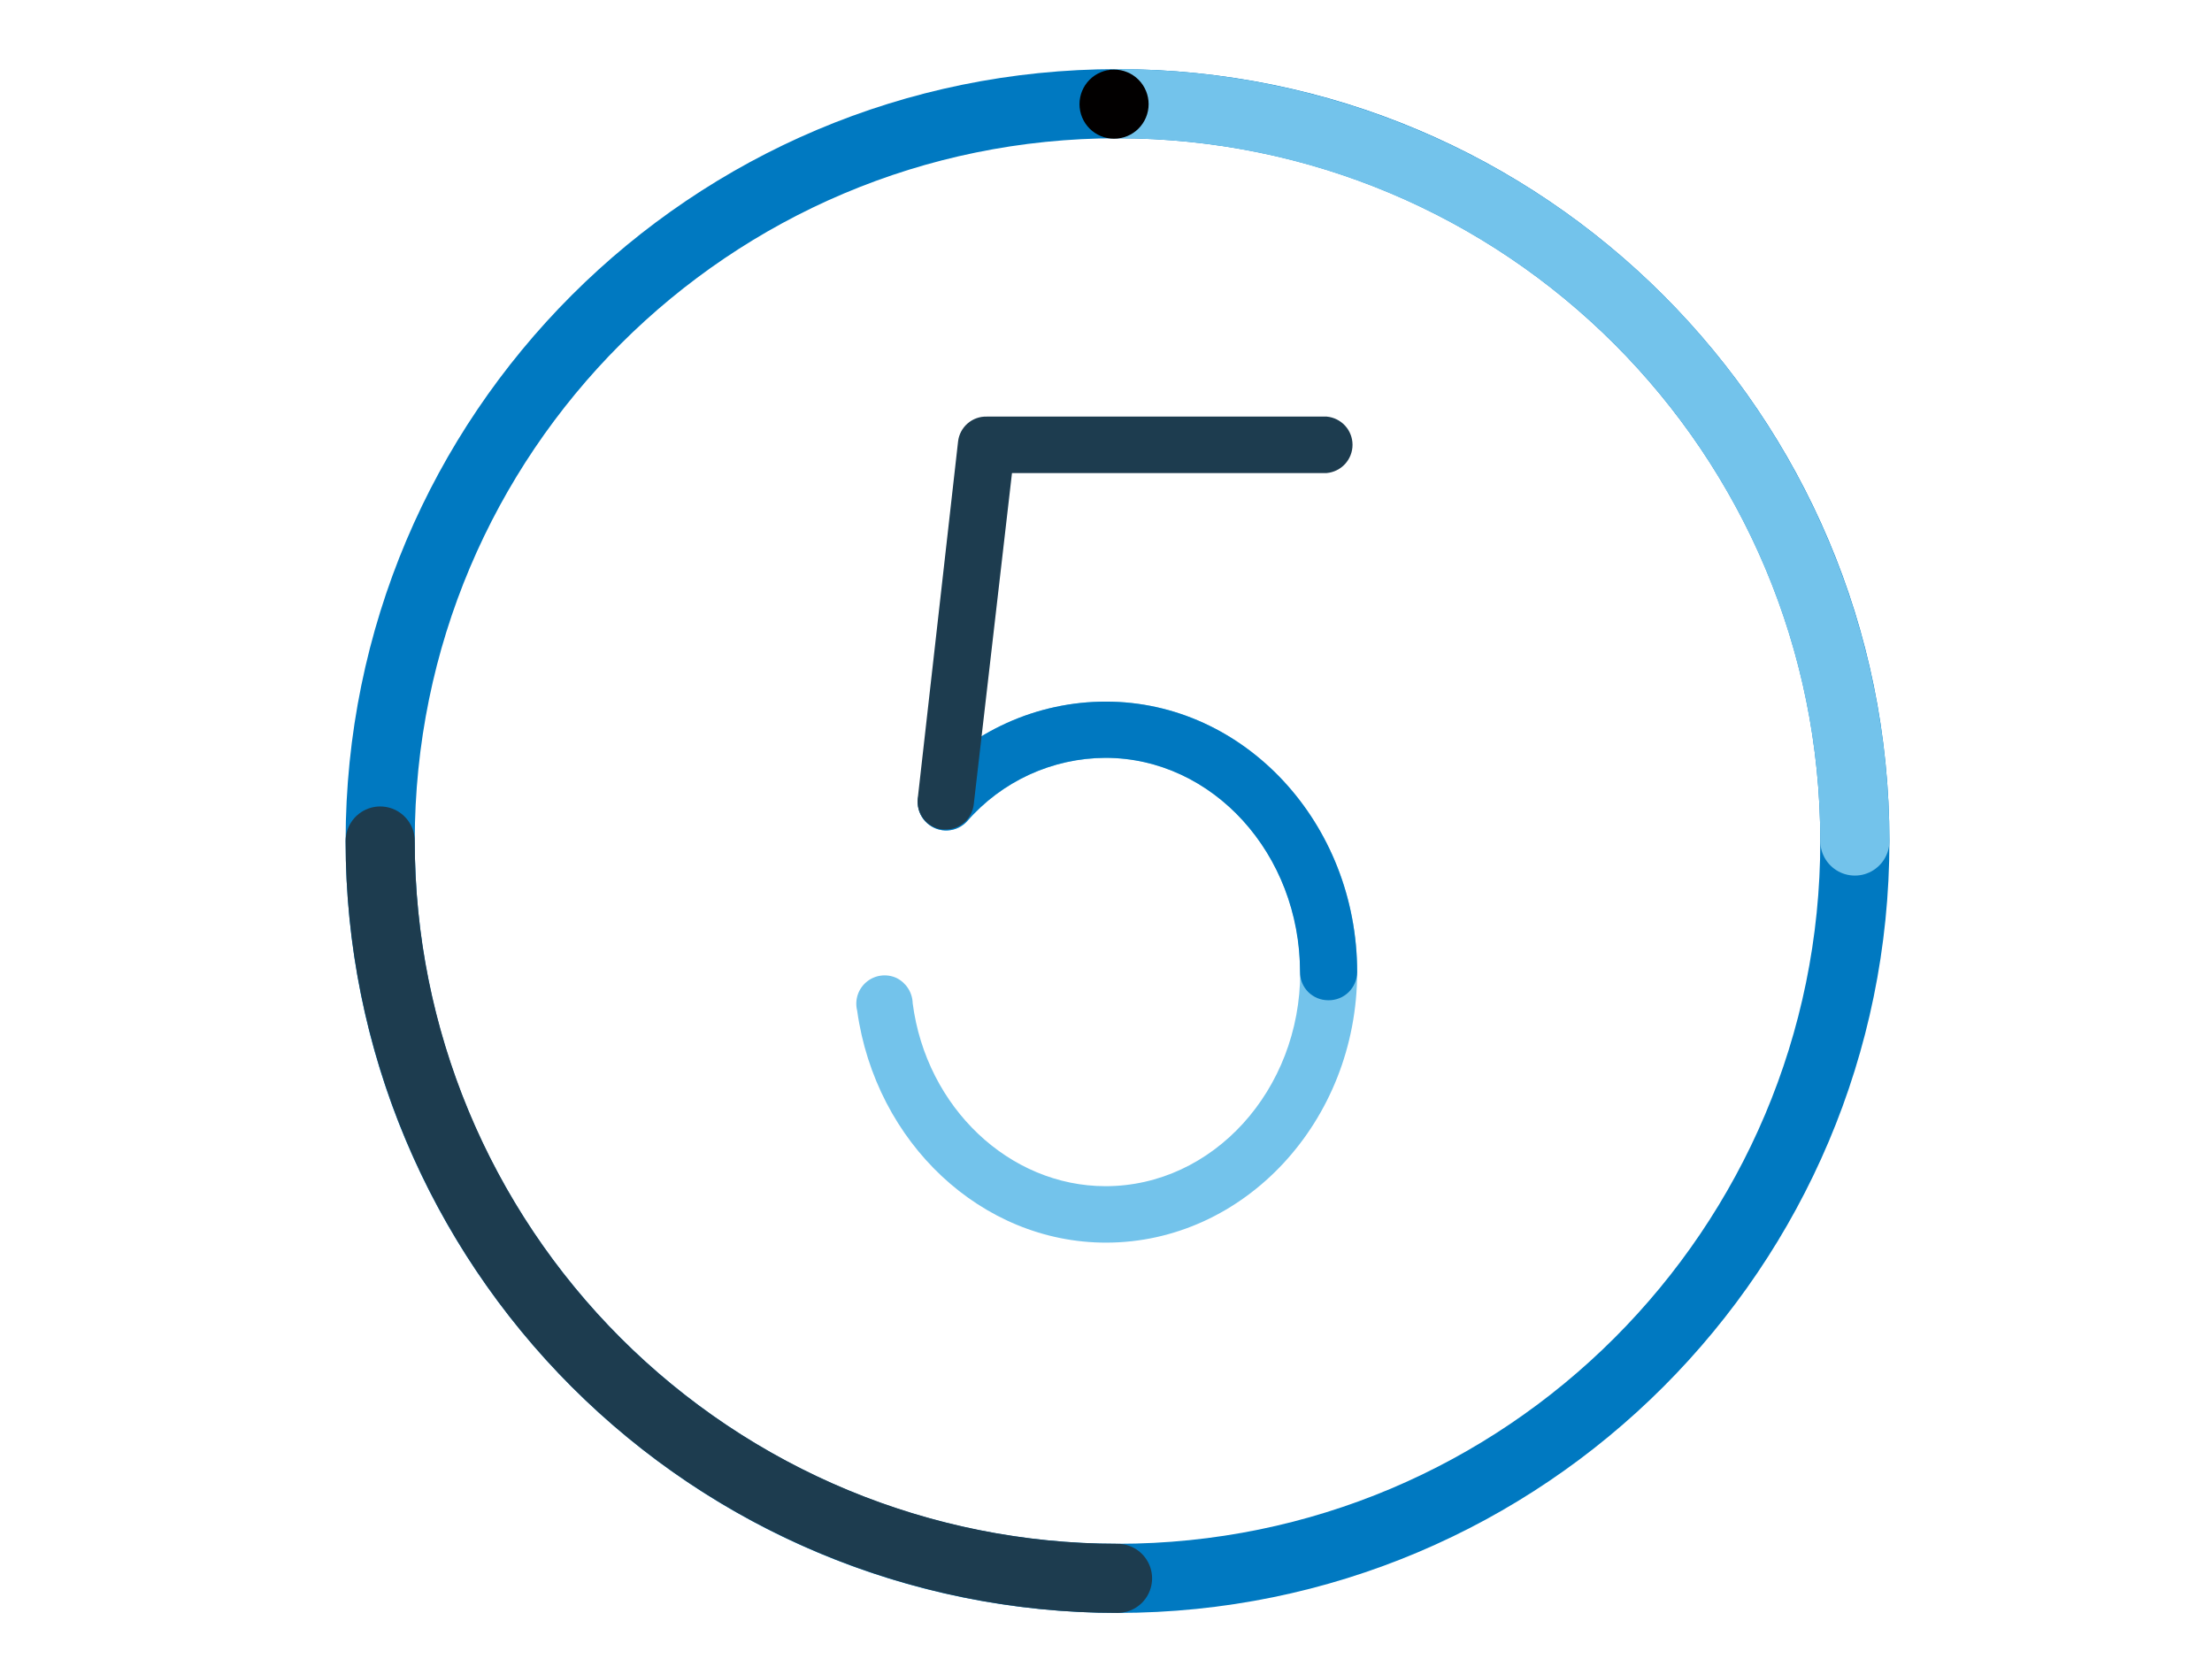
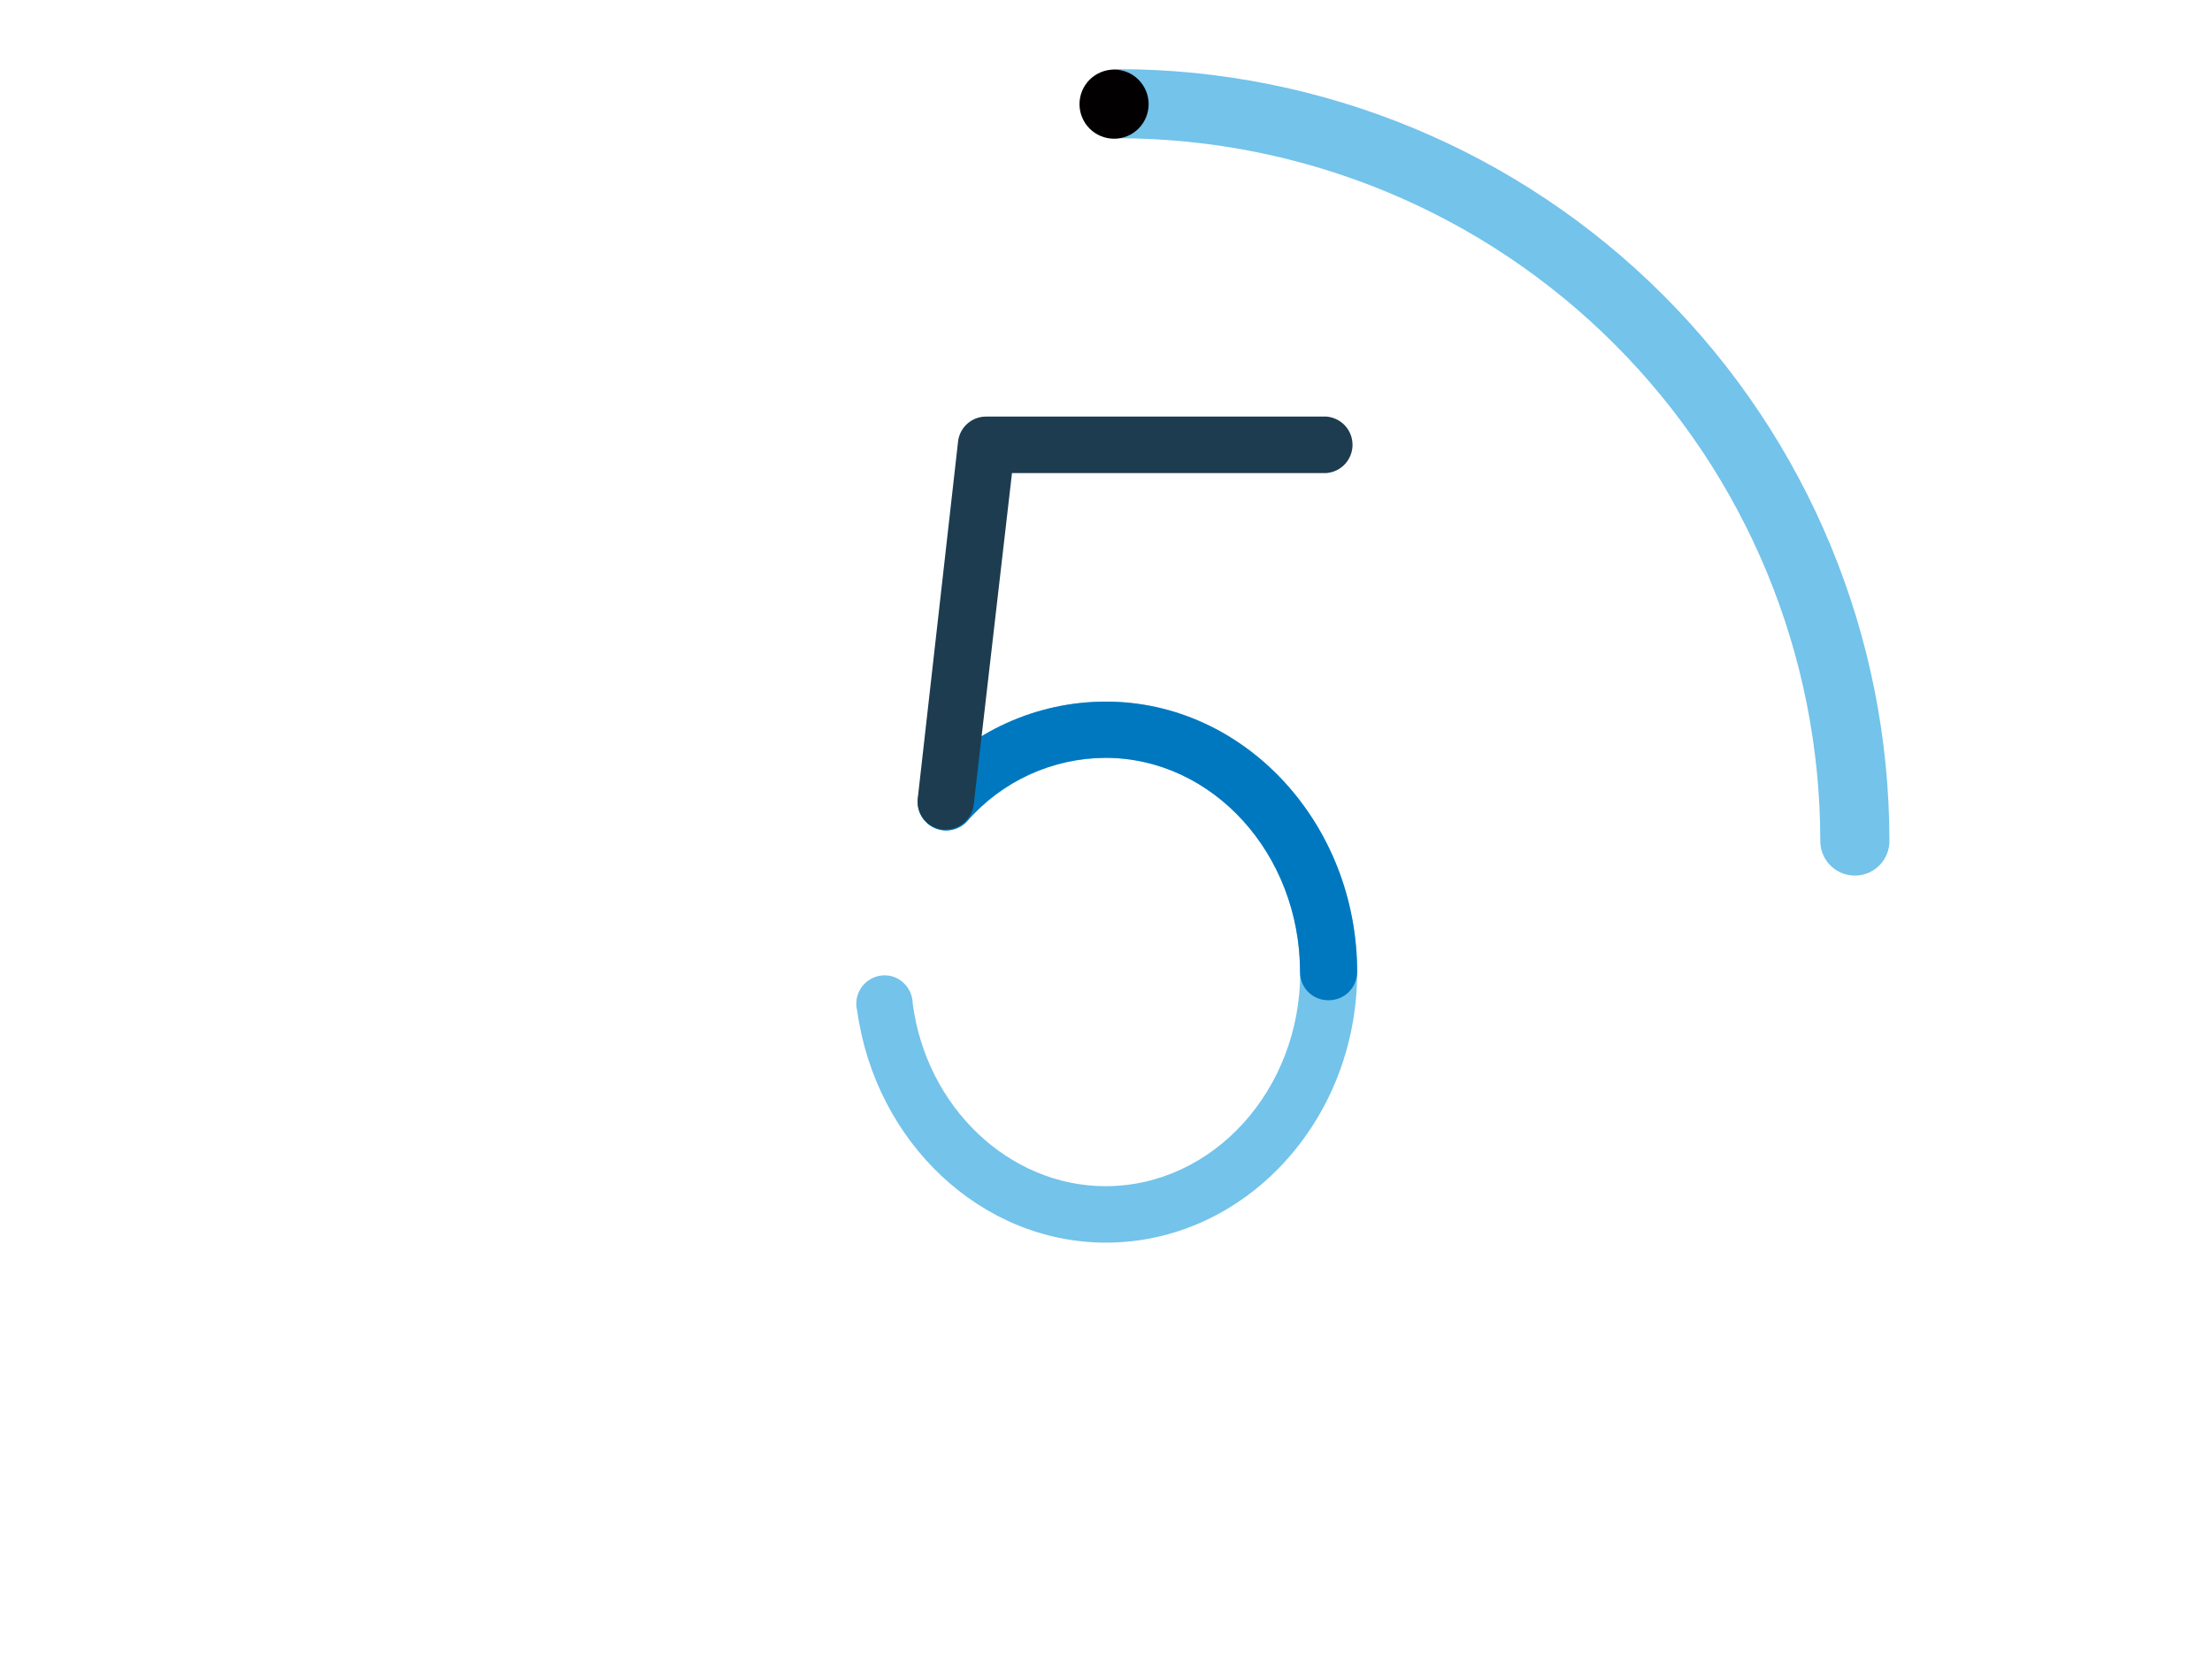
<svg xmlns="http://www.w3.org/2000/svg" width="96" height="72" viewBox="0 0 96 72" fill="none">
-   <path d="M48.5 68.5C66.173 68.5 80.5 54.173 80.5 36.5C80.5 18.827 66.173 4.5 48.5 4.5C30.827 4.5 16.5 18.827 16.5 36.5C16.5 54.173 30.827 68.5 48.5 68.5Z" stroke="#0079C1" stroke-width="3" stroke-miterlimit="10" />
  <path d="M80.5 36.5C80.5 28.013 77.129 19.874 71.127 13.873C65.126 7.871 56.987 4.5 48.5 4.5" stroke="#73C3EB" stroke-width="3" stroke-miterlimit="10" stroke-linecap="round" />
-   <path d="M16.5 36.5C16.5 44.987 19.871 53.126 25.873 59.127C31.874 65.129 40.013 68.5 48.5 68.5" stroke="#1D3C4F" stroke-width="3" stroke-miterlimit="10" stroke-linecap="round" />
  <path d="M48.35 6.02C48.748 6.02 49.13 5.862 49.411 5.581C49.692 5.299 49.85 4.918 49.85 4.52C49.85 4.122 49.692 3.741 49.411 3.459C49.13 3.178 48.748 3.02 48.35 3.02C47.952 3.02 47.571 3.178 47.289 3.459C47.008 3.741 46.85 4.122 46.85 4.52C46.85 4.918 47.008 5.299 47.289 5.581C47.571 5.862 47.952 6.02 48.35 6.02Z" fill="#020000" />
  <path d="M48 53.93C42.6 53.93 38 49.6 37.2 43.86C37.144 43.636 37.152 43.4 37.223 43.18C37.295 42.96 37.427 42.765 37.605 42.617C37.782 42.468 37.998 42.373 38.227 42.342C38.456 42.311 38.689 42.345 38.9 42.44C39.108 42.541 39.284 42.697 39.409 42.891C39.534 43.084 39.604 43.309 39.61 43.54C40.2 48.07 43.81 51.48 47.98 51.48C52.64 51.48 56.43 47.31 56.43 42.19C56.43 37.07 52.64 32.89 47.98 32.89C46.842 32.895 45.718 33.143 44.683 33.617C43.649 34.092 42.727 34.781 41.98 35.64C41.799 35.84 41.557 35.974 41.291 36.023C41.026 36.072 40.752 36.032 40.511 35.909C40.271 35.787 40.077 35.589 39.96 35.345C39.844 35.102 39.81 34.827 39.865 34.563C39.911 34.352 40.013 34.158 40.16 34C41.139 32.885 42.345 31.991 43.697 31.379C45.049 30.766 46.516 30.45 48 30.45C54 30.45 58.9 35.72 58.9 42.19C58.9 48.66 54 53.93 48 53.93Z" fill="#73C3EB" />
  <path d="M57.64 43.41C57.316 43.41 57.006 43.281 56.777 43.053C56.548 42.824 56.42 42.514 56.42 42.19C56.42 37.06 52.63 32.89 47.97 32.89C46.832 32.895 45.708 33.143 44.673 33.617C43.638 34.092 42.717 34.781 41.97 35.64C41.752 35.88 41.447 36.024 41.123 36.041C40.799 36.058 40.482 35.946 40.24 35.73C40.119 35.623 40.02 35.494 39.95 35.348C39.879 35.203 39.839 35.045 39.83 34.884C39.822 34.723 39.846 34.561 39.901 34.41C39.956 34.258 40.04 34.118 40.15 34C41.13 32.883 42.337 31.989 43.691 31.377C45.045 30.764 46.514 30.448 48 30.45C54 30.45 58.9 35.72 58.9 42.19C58.899 42.353 58.865 42.514 58.8 42.665C58.736 42.815 58.643 42.95 58.526 43.064C58.408 43.178 58.27 43.267 58.117 43.326C57.965 43.385 57.803 43.414 57.64 43.41Z" fill="#0078C0" />
  <path d="M41 36H40.9C40.579 35.962 40.287 35.799 40.086 35.546C39.886 35.293 39.794 34.971 39.83 34.65L41.58 19.16C41.615 18.856 41.763 18.576 41.995 18.376C42.226 18.176 42.524 18.07 42.83 18.08H57.58C57.886 18.108 58.17 18.249 58.377 18.475C58.584 18.702 58.699 18.998 58.699 19.305C58.699 19.612 58.584 19.908 58.377 20.135C58.17 20.361 57.886 20.502 57.58 20.53H43.92L42.26 34.91C42.225 35.217 42.076 35.499 41.843 35.701C41.609 35.903 41.309 36.01 41 36Z" fill="#1D3C4F" />
</svg>